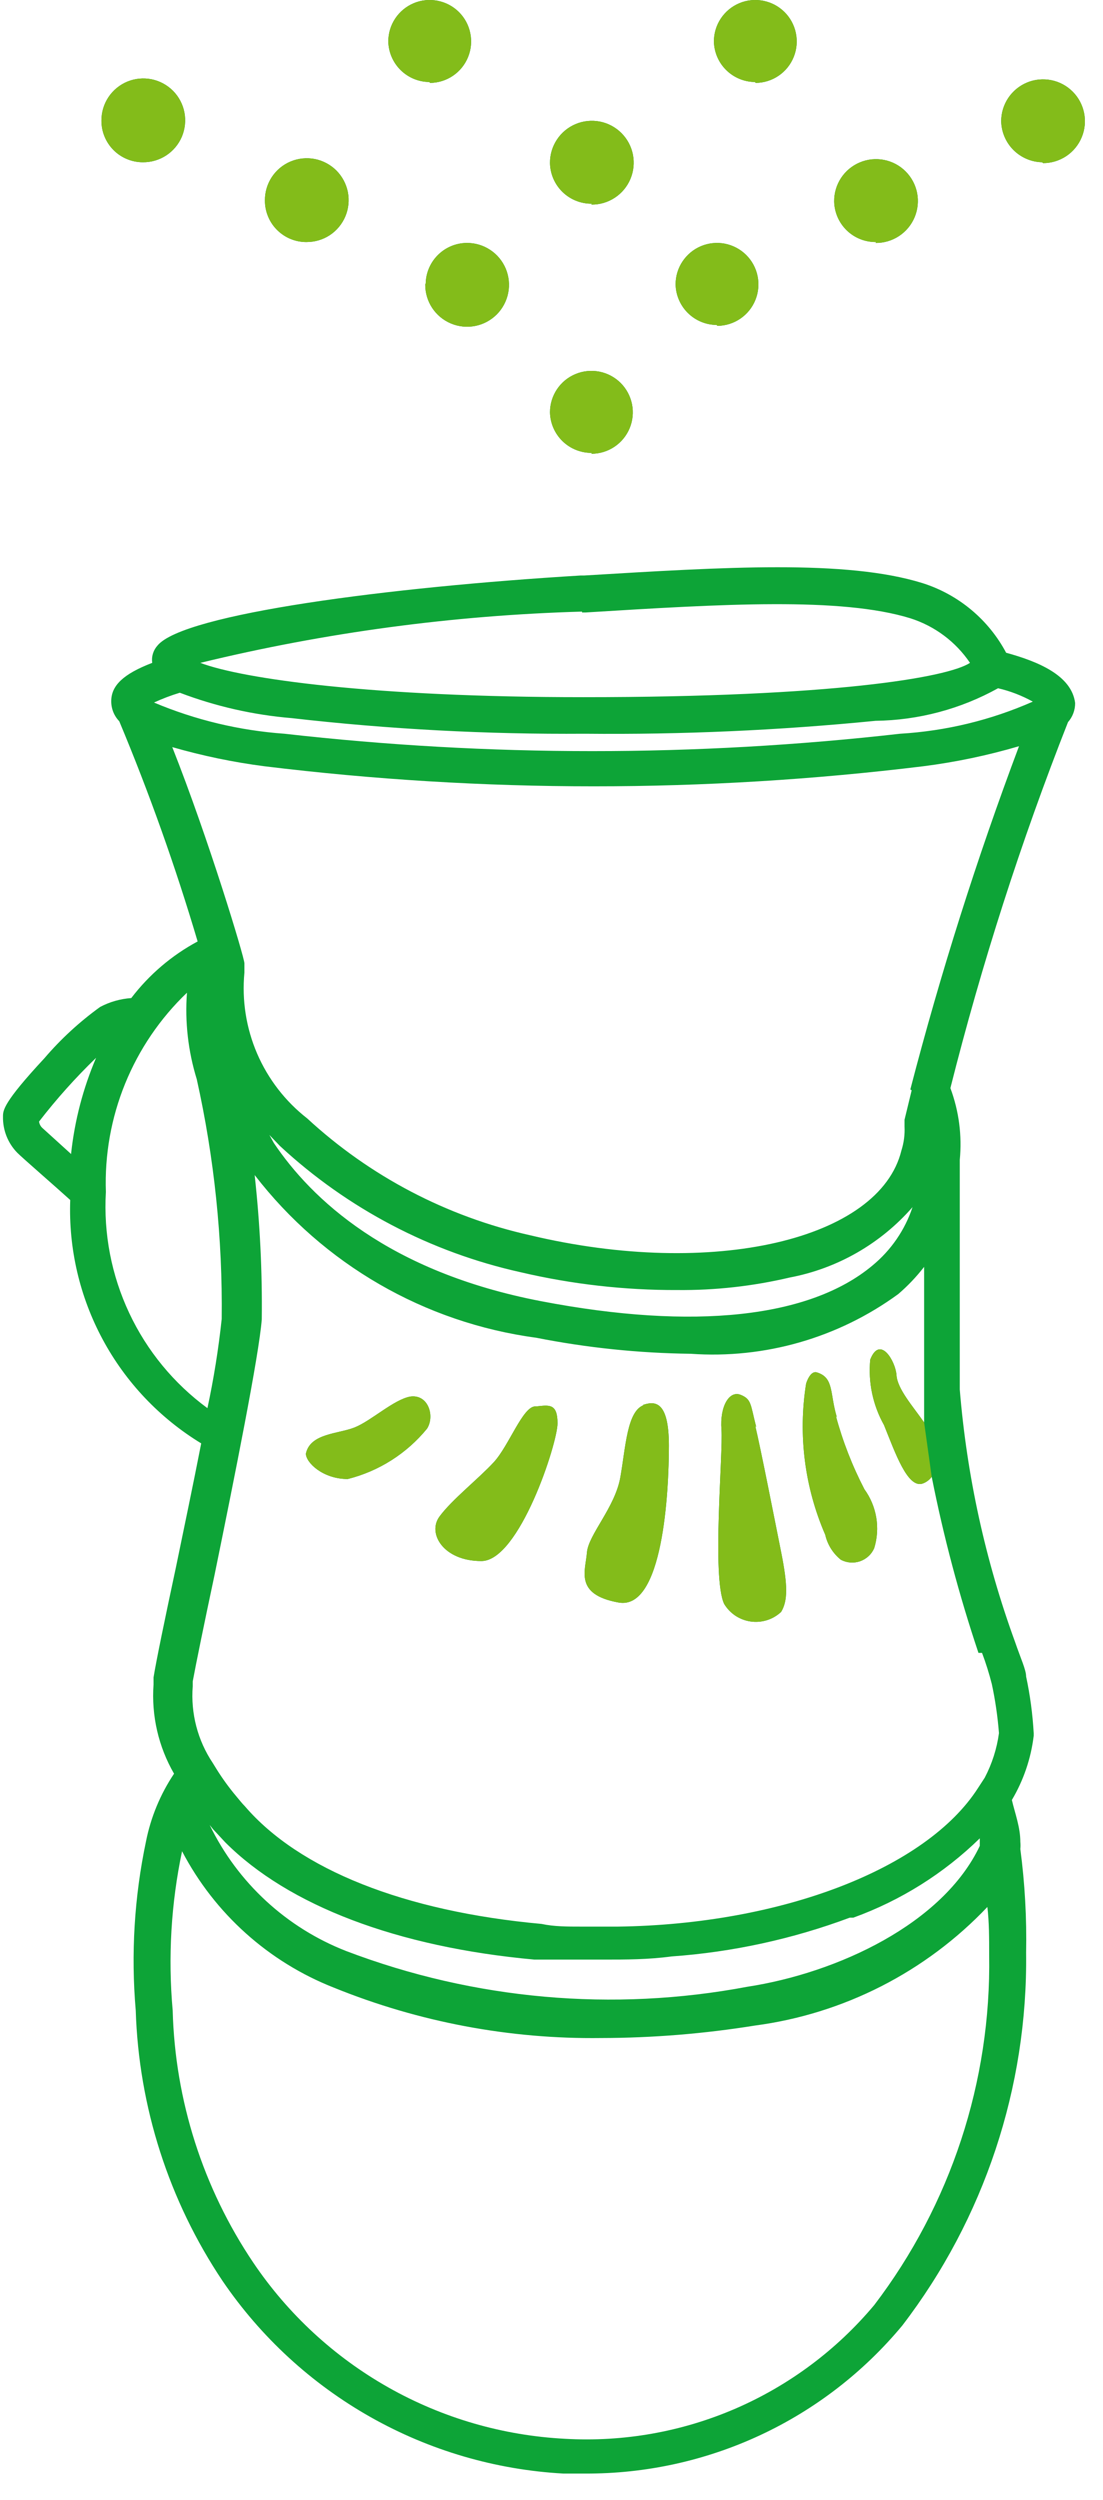
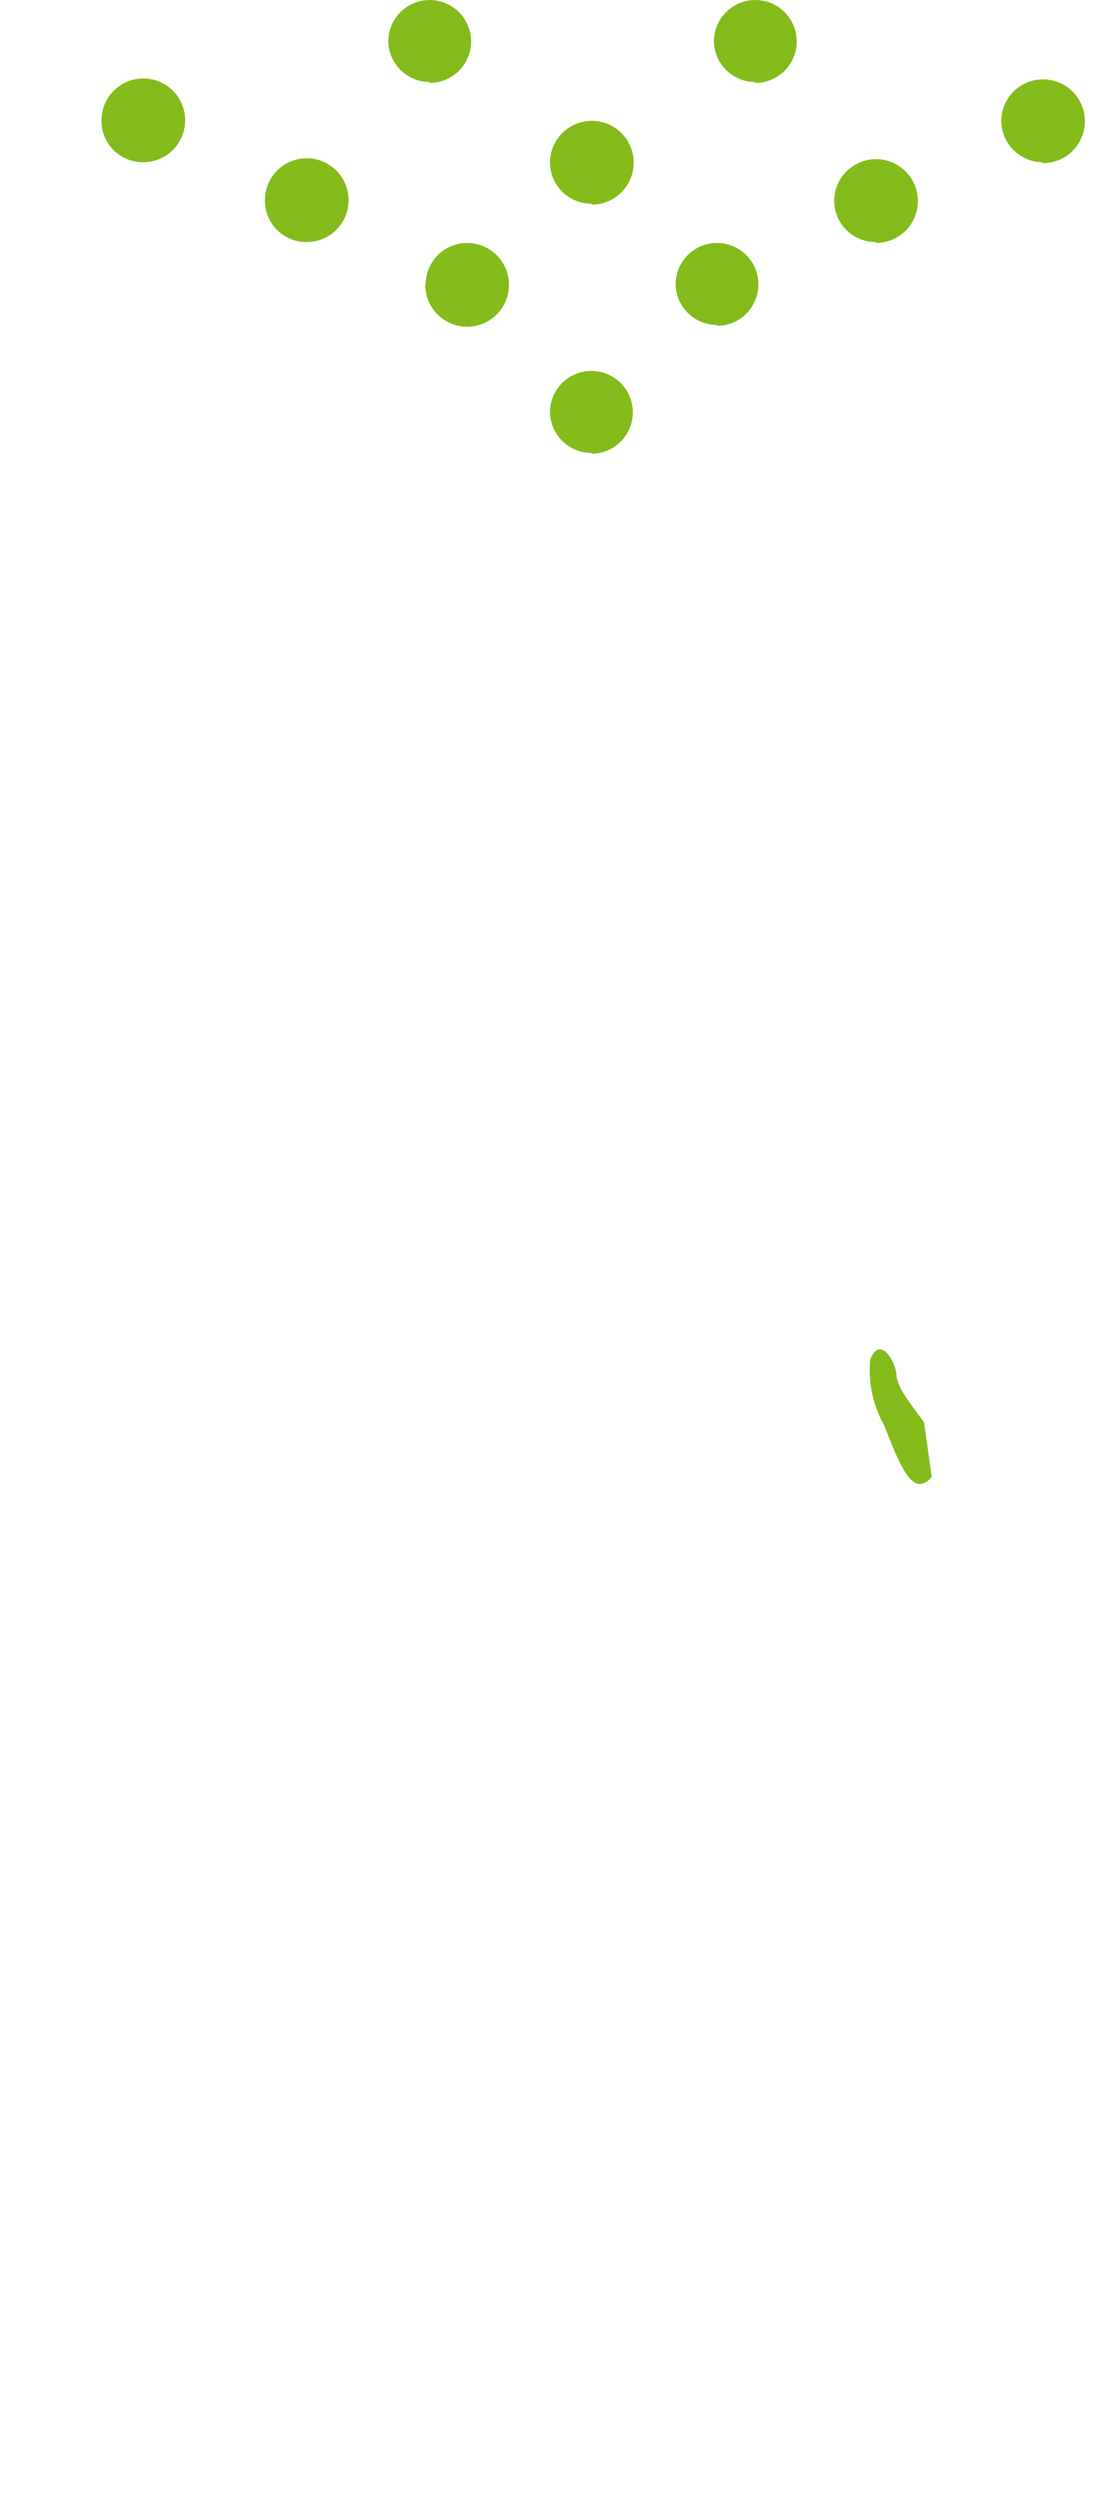
<svg xmlns="http://www.w3.org/2000/svg" width="34" height="77" viewBox="0 0 34 77" fill="none">
-   <path d="M12.642 43.017C12.134 43.113 11.447 43.758 10.939 43.964C10.431 44.17 9.566 44.142 9.429 44.774C9.429 45.048 9.95 45.556 10.719 45.556C11.679 45.315 12.536 44.771 13.163 44.005C13.411 43.621 13.204 42.934 12.642 43.017ZM9.442 7.455C9.699 7.458 9.95 7.384 10.165 7.244C10.379 7.103 10.546 6.901 10.646 6.665C10.745 6.429 10.772 6.168 10.723 5.916C10.673 5.665 10.55 5.434 10.369 5.252C10.187 5.071 9.956 4.948 9.705 4.898C9.453 4.849 9.192 4.876 8.956 4.975C8.719 5.074 8.518 5.242 8.377 5.456C8.237 5.671 8.163 5.922 8.166 6.178C8.165 6.35 8.2 6.519 8.267 6.677C8.333 6.835 8.431 6.977 8.554 7.096C8.677 7.215 8.823 7.309 8.982 7.37C9.142 7.432 9.313 7.461 9.484 7.455H9.442ZM16.5 43.319C16.115 43.319 15.69 44.527 15.223 45.035C14.756 45.543 13.932 46.188 13.548 46.71C13.163 47.232 13.671 48.083 14.838 48.083C16.005 48.083 17.186 44.458 17.186 43.84C17.186 43.222 16.925 43.277 16.541 43.319H16.5ZM4.403 4.998C4.659 5 4.91 4.927 5.124 4.787C5.338 4.647 5.506 4.446 5.606 4.211C5.705 3.975 5.733 3.715 5.685 3.464C5.637 3.213 5.515 2.981 5.335 2.799C5.155 2.618 4.925 2.493 4.674 2.442C4.423 2.391 4.163 2.416 3.927 2.513C3.69 2.611 3.488 2.776 3.345 2.989C3.203 3.201 3.127 3.451 3.127 3.707C3.125 3.876 3.156 4.043 3.22 4.2C3.283 4.356 3.377 4.499 3.496 4.619C3.614 4.739 3.756 4.834 3.912 4.899C4.067 4.964 4.235 4.998 4.403 4.998ZM19.85 43.277C19.328 43.456 19.287 44.568 19.122 45.502C18.957 46.435 18.134 47.273 18.092 47.822C18.051 48.371 17.694 49.113 19.067 49.36C20.44 49.607 20.619 45.941 20.619 44.527C20.619 43.113 20.166 43.154 19.809 43.277H19.85ZM27.745 22.6C21.44 23.314 15.075 23.314 8.77 22.6C7.385 22.502 6.026 22.178 4.747 21.639C5.005 21.52 5.271 21.419 5.543 21.337C6.65 21.758 7.81 22.021 8.989 22.119C11.988 22.462 15.005 22.622 18.024 22.6C21.017 22.63 24.01 22.497 26.99 22.202C28.312 22.185 29.609 21.841 30.765 21.199C31.14 21.286 31.5 21.425 31.836 21.611C30.542 22.182 29.157 22.516 27.745 22.6ZM28.102 33.584L27.882 34.49V34.586V34.696C27.895 34.947 27.862 35.198 27.786 35.437C27.113 38.183 21.978 39.392 16.335 38.046C13.77 37.472 11.402 36.231 9.47 34.449C8.796 33.924 8.265 33.237 7.926 32.452C7.588 31.667 7.453 30.81 7.534 29.959V29.808V29.671C7.534 29.492 6.436 25.854 5.31 23.012C6.241 23.28 7.191 23.478 8.152 23.602C14.896 24.426 21.715 24.426 28.459 23.602C29.458 23.475 30.445 23.268 31.411 22.984C30.109 26.447 28.991 29.976 28.061 33.556L28.102 33.584ZM8.303 34.957L8.632 35.3C10.716 37.23 13.274 38.571 16.047 39.186C17.631 39.557 19.253 39.741 20.88 39.735C22.044 39.746 23.206 39.617 24.34 39.35C25.81 39.073 27.145 38.309 28.129 37.181C27.895 37.885 27.466 38.508 26.893 38.98C24.971 40.586 21.401 40.984 16.678 40.078C11.955 39.172 9.593 36.92 8.44 35.204L8.303 34.957ZM30.271 50.911C30.39 51.226 30.49 51.547 30.573 51.872C30.68 52.37 30.753 52.875 30.793 53.383C30.728 53.863 30.579 54.327 30.354 54.756L30.148 55.072C28.555 57.557 24.093 59.273 19.053 59.342H17.914C17.488 59.342 17.076 59.342 16.692 59.259C12.463 58.875 9.223 57.584 7.548 55.634C7.452 55.538 7.369 55.428 7.287 55.332C7.061 55.064 6.854 54.779 6.669 54.481L6.559 54.303C6.093 53.607 5.876 52.775 5.941 51.941V51.79C6.037 51.268 6.298 49.991 6.614 48.508C7.232 45.488 7.987 41.726 8.069 40.641C8.087 39.155 8.013 37.67 7.85 36.193C9.969 38.941 13.087 40.742 16.527 41.204C18.097 41.514 19.692 41.679 21.292 41.698C23.575 41.86 25.841 41.208 27.69 39.858C27.983 39.607 28.25 39.326 28.486 39.021C28.486 40.106 28.486 41.369 28.486 42.769C28.486 43.113 28.486 43.456 28.486 43.813C28.143 43.319 27.662 42.783 27.635 42.357C27.607 41.932 27.127 41.108 26.825 41.877C26.757 42.577 26.906 43.282 27.25 43.895C27.594 44.746 27.978 45.859 28.445 45.694C28.555 45.654 28.651 45.582 28.72 45.488C29.084 47.325 29.565 49.136 30.161 50.911H30.271ZM6.463 56.211L6.573 56.348L6.944 56.747C8.893 58.696 12.243 59.973 16.472 60.358H17.09H17.172H17.722H18.601C19.301 60.358 19.974 60.358 20.701 60.261C22.579 60.128 24.429 59.725 26.193 59.067H26.303C27.762 58.539 29.092 57.706 30.202 56.623V56.856C29.063 59.259 25.809 60.77 23.035 61.195C18.894 61.975 14.617 61.595 10.678 60.097C8.833 59.38 7.327 57.992 6.463 56.211ZM30.491 60.22C30.554 64.109 29.306 67.906 26.948 70.999C25.791 72.38 24.327 73.472 22.672 74.188C21.018 74.903 19.219 75.221 17.42 75.118C15.507 75.02 13.643 74.48 11.975 73.538C10.307 72.597 8.881 71.281 7.809 69.694C6.258 67.393 5.396 64.697 5.323 61.923C5.176 60.284 5.273 58.632 5.612 57.021C6.616 58.94 8.278 60.431 10.294 61.223C12.909 62.283 15.71 62.811 18.532 62.774C20.118 62.771 21.702 62.642 23.269 62.39C26.005 62.029 28.535 60.74 30.436 58.737C30.491 59.204 30.491 59.699 30.491 60.22ZM3.264 36.714C3.224 35.573 3.426 34.436 3.857 33.378C4.288 32.321 4.937 31.366 5.763 30.577C5.696 31.476 5.799 32.379 6.065 33.241C6.605 35.665 6.863 38.144 6.834 40.627C6.735 41.55 6.589 42.466 6.394 43.373C5.358 42.613 4.529 41.605 3.983 40.442C3.436 39.279 3.189 37.997 3.264 36.714ZM17.941 18.865H18.051C22.28 18.604 25.919 18.385 28.061 19.044C28.811 19.282 29.459 19.765 29.9 20.417C29.214 20.87 25.644 21.474 17.983 21.474C11.475 21.474 7.479 20.911 6.175 20.417C10.031 19.48 13.975 18.951 17.941 18.838V18.865ZM2.193 35.547L1.3 34.737C1.247 34.686 1.213 34.618 1.204 34.545C1.742 33.849 2.33 33.193 2.962 32.582C2.562 33.518 2.303 34.508 2.193 35.52V35.547ZM31.026 20.128C30.482 19.091 29.549 18.311 28.431 17.959C26.083 17.231 22.349 17.465 18.01 17.726H17.9C11.996 18.082 5.667 18.906 4.857 19.881C4.792 19.953 4.743 20.038 4.714 20.131C4.686 20.223 4.678 20.321 4.692 20.417C3.799 20.76 3.429 21.117 3.429 21.597C3.427 21.828 3.516 22.05 3.676 22.215C4.603 24.431 5.409 26.695 6.092 28.998C5.294 29.426 4.596 30.021 4.046 30.742C3.71 30.765 3.383 30.858 3.085 31.016C2.452 31.473 1.876 32.002 1.369 32.595C0.092 33.968 0.092 34.202 0.092 34.394C0.088 34.599 0.125 34.803 0.2 34.994C0.276 35.185 0.388 35.359 0.532 35.506C0.696 35.671 1.726 36.563 2.165 36.962C2.111 38.457 2.456 39.94 3.166 41.258C3.875 42.576 4.924 43.68 6.202 44.458C5.955 45.721 5.667 47.094 5.42 48.289C5.076 49.895 4.815 51.158 4.733 51.666V51.886C4.664 52.844 4.884 53.801 5.365 54.632C4.942 55.264 4.648 55.973 4.5 56.719C4.14 58.429 4.034 60.182 4.184 61.923C4.277 64.897 5.204 67.785 6.861 70.257C8.039 71.986 9.599 73.42 11.421 74.449C13.242 75.478 15.276 76.073 17.365 76.189H18.038C19.902 76.197 21.746 75.793 23.436 75.005C25.127 74.217 26.621 73.064 27.813 71.63C30.336 68.34 31.681 64.297 31.63 60.152C31.651 59.082 31.592 58.013 31.452 56.953C31.459 56.88 31.459 56.806 31.452 56.733C31.452 56.28 31.287 55.854 31.191 55.442C31.55 54.837 31.78 54.164 31.864 53.465V53.383C31.831 52.796 31.753 52.213 31.63 51.639C31.63 51.433 31.466 51.09 31.287 50.568C30.374 48.066 29.802 45.452 29.585 42.797C29.585 39.35 29.585 36.577 29.585 35.726C29.658 34.977 29.559 34.221 29.296 33.515C30.262 29.684 31.472 25.919 32.921 22.243C33.065 22.08 33.143 21.869 33.141 21.652C33.031 20.801 32.001 20.375 30.999 20.101L31.026 20.128ZM23.31 43.95C23.131 43.264 23.173 43.099 22.829 42.962C22.486 42.824 22.184 43.305 22.239 44.032C22.294 44.76 21.937 48.577 22.321 49.401C22.409 49.547 22.528 49.672 22.669 49.766C22.811 49.86 22.972 49.921 23.141 49.945C23.309 49.969 23.481 49.954 23.643 49.903C23.806 49.852 23.955 49.764 24.079 49.648C24.285 49.305 24.285 48.838 24.079 47.808C23.873 46.779 23.447 44.609 23.282 43.923L23.31 43.95ZM25.795 43.648C25.575 42.92 25.713 42.44 25.191 42.275C24.971 42.193 24.848 42.618 24.848 42.618C24.597 44.194 24.802 45.809 25.438 47.273C25.507 47.576 25.676 47.847 25.919 48.042C26.009 48.09 26.108 48.119 26.21 48.127C26.312 48.135 26.415 48.122 26.512 48.089C26.608 48.055 26.697 48.002 26.772 47.932C26.848 47.863 26.907 47.779 26.948 47.685C27.042 47.38 27.063 47.057 27.011 46.743C26.958 46.428 26.834 46.13 26.646 45.872C26.274 45.155 25.979 44.401 25.768 43.621L25.795 43.648ZM32.152 5.025C32.407 5.025 32.657 4.949 32.869 4.808C33.081 4.666 33.247 4.464 33.344 4.228C33.442 3.993 33.468 3.733 33.418 3.483C33.368 3.232 33.245 3.002 33.065 2.822C32.884 2.641 32.654 2.518 32.404 2.469C32.154 2.419 31.894 2.444 31.658 2.542C31.422 2.64 31.221 2.805 31.079 3.017C30.937 3.23 30.861 3.479 30.861 3.735C30.869 4.067 31.004 4.385 31.239 4.62C31.475 4.855 31.792 4.991 32.125 4.998L32.152 5.025ZM22.115 10.037C22.367 10.034 22.613 9.957 22.821 9.815C23.029 9.673 23.191 9.473 23.285 9.239C23.38 9.005 23.403 8.749 23.352 8.502C23.302 8.256 23.179 8.029 23 7.852C22.821 7.675 22.593 7.555 22.346 7.506C22.099 7.458 21.842 7.484 21.61 7.581C21.377 7.678 21.179 7.842 21.039 8.052C20.899 8.261 20.825 8.508 20.825 8.76C20.832 9.091 20.968 9.407 21.203 9.64C21.439 9.873 21.756 10.006 22.088 10.009L22.115 10.037ZM23.296 2.554C23.548 2.551 23.794 2.474 24.002 2.332C24.21 2.19 24.372 1.99 24.466 1.756C24.561 1.522 24.584 1.266 24.533 1.019C24.482 0.773 24.36 0.546 24.18 0.369C24.001 0.192 23.774 0.072 23.527 0.024C23.279 -0.025 23.023 0.001 22.791 0.098C22.558 0.196 22.36 0.359 22.22 0.569C22.08 0.779 22.006 1.025 22.006 1.277C22.013 1.608 22.148 1.924 22.384 2.157C22.62 2.39 22.937 2.523 23.269 2.526L23.296 2.554ZM13.259 2.554C13.511 2.551 13.757 2.474 13.965 2.332C14.173 2.19 14.335 1.99 14.429 1.756C14.524 1.522 14.547 1.266 14.496 1.019C14.446 0.773 14.323 0.546 14.144 0.369C13.965 0.192 13.737 0.072 13.49 0.024C13.242 -0.025 12.986 0.001 12.754 0.098C12.521 0.196 12.323 0.359 12.183 0.569C12.043 0.779 11.969 1.025 11.969 1.277C11.976 1.608 12.112 1.924 12.347 2.157C12.583 2.39 12.9 2.523 13.232 2.526L13.259 2.554ZM26.99 7.483C27.246 7.486 27.497 7.412 27.712 7.271C27.926 7.13 28.094 6.929 28.193 6.692C28.292 6.456 28.319 6.195 28.27 5.944C28.22 5.692 28.097 5.461 27.916 5.28C27.735 5.098 27.503 4.975 27.252 4.926C27 4.876 26.739 4.903 26.503 5.003C26.267 5.102 26.065 5.269 25.924 5.484C25.784 5.698 25.71 5.95 25.713 6.206C25.72 6.542 25.86 6.862 26.101 7.096C26.343 7.33 26.667 7.459 27.003 7.455L26.99 7.483ZM18.23 13.977C18.482 13.977 18.729 13.902 18.939 13.762C19.149 13.622 19.313 13.422 19.409 13.189C19.506 12.956 19.531 12.699 19.482 12.451C19.433 12.204 19.311 11.976 19.133 11.797C18.954 11.619 18.727 11.497 18.479 11.448C18.231 11.399 17.974 11.424 17.741 11.521C17.508 11.617 17.308 11.781 17.168 11.991C17.028 12.201 16.953 12.448 16.953 12.7C16.96 13.037 17.1 13.356 17.341 13.59C17.583 13.824 17.907 13.953 18.244 13.95L18.23 13.977ZM18.23 6.302C18.486 6.305 18.738 6.231 18.952 6.09C19.166 5.95 19.334 5.748 19.433 5.512C19.532 5.275 19.559 5.015 19.51 4.763C19.461 4.511 19.337 4.28 19.156 4.099C18.975 3.918 18.743 3.794 18.492 3.745C18.24 3.696 17.98 3.722 17.743 3.822C17.507 3.921 17.305 4.089 17.165 4.303C17.024 4.517 16.95 4.769 16.953 5.025C16.96 5.361 17.1 5.681 17.341 5.915C17.583 6.149 17.907 6.278 18.244 6.275L18.23 6.302ZM13.108 8.76C13.106 9.016 13.179 9.268 13.32 9.482C13.461 9.696 13.662 9.864 13.899 9.963C14.135 10.063 14.396 10.089 14.647 10.04C14.899 9.991 15.13 9.867 15.312 9.686C15.493 9.505 15.616 9.273 15.665 9.022C15.715 8.77 15.688 8.51 15.589 8.273C15.489 8.037 15.322 7.835 15.107 7.695C14.893 7.554 14.642 7.48 14.385 7.483C14.054 7.486 13.736 7.619 13.501 7.852C13.265 8.085 13.129 8.401 13.122 8.732L13.108 8.76Z" fill="#0DA437" />
-   <path d="M12.642 43.016C12.134 43.112 11.447 43.758 10.939 43.964C10.431 44.17 9.566 44.142 9.429 44.774C9.429 45.048 9.95 45.556 10.719 45.556C11.679 45.315 12.536 44.771 13.163 44.005C13.411 43.62 13.204 42.934 12.642 43.016ZM16.5 43.318C16.115 43.318 15.69 44.527 15.223 45.035C14.756 45.543 13.932 46.188 13.548 46.71C13.163 47.231 13.671 48.083 14.838 48.083C16.006 48.083 17.186 44.458 17.186 43.84C17.186 43.222 16.925 43.277 16.541 43.318H16.5ZM19.85 43.277C19.328 43.456 19.287 44.568 19.122 45.502C18.957 46.435 18.134 47.273 18.092 47.822C18.051 48.371 17.694 49.113 19.067 49.36C20.44 49.607 20.619 45.941 20.619 44.527C20.619 43.112 20.166 43.154 19.809 43.277H19.85ZM23.31 43.95C23.131 43.264 23.173 43.099 22.829 42.962C22.486 42.824 22.184 43.305 22.239 44.032C22.294 44.76 21.937 48.577 22.321 49.401C22.409 49.547 22.528 49.672 22.669 49.766C22.811 49.86 22.972 49.921 23.141 49.945C23.309 49.969 23.481 49.954 23.644 49.903C23.806 49.852 23.955 49.764 24.079 49.648C24.285 49.305 24.285 48.838 24.079 47.808C23.873 46.779 23.447 44.609 23.282 43.923L23.31 43.95ZM25.795 43.648C25.575 42.92 25.713 42.44 25.191 42.275C24.971 42.193 24.848 42.618 24.848 42.618C24.597 44.194 24.802 45.809 25.438 47.273C25.507 47.576 25.676 47.847 25.919 48.042C26.009 48.09 26.108 48.119 26.21 48.127C26.312 48.135 26.415 48.122 26.512 48.089C26.608 48.055 26.697 48.002 26.772 47.932C26.848 47.863 26.907 47.779 26.948 47.685C27.042 47.38 27.063 47.057 27.011 46.743C26.958 46.428 26.834 46.13 26.646 45.872C26.274 45.155 25.979 44.4 25.768 43.62L25.795 43.648Z" fill="#83BC1A" />
  <path d="M28.486 43.813C28.143 43.319 27.662 42.783 27.635 42.357C27.607 41.932 27.127 41.108 26.825 41.877C26.757 42.577 26.906 43.282 27.25 43.895C27.594 44.746 27.978 45.858 28.445 45.694C28.555 45.654 28.651 45.582 28.72 45.488L28.486 43.813Z" fill="#83BC1A" />
  <path d="M9.442 7.455C9.699 7.458 9.95 7.384 10.165 7.244C10.379 7.103 10.547 6.901 10.646 6.665C10.745 6.429 10.772 6.168 10.723 5.916C10.673 5.665 10.55 5.434 10.369 5.252C10.187 5.071 9.956 4.948 9.705 4.898C9.453 4.849 9.192 4.876 8.956 4.975C8.72 5.074 8.518 5.242 8.377 5.456C8.237 5.671 8.163 5.922 8.166 6.178C8.166 6.35 8.2 6.519 8.267 6.677C8.333 6.835 8.431 6.977 8.554 7.096C8.677 7.215 8.823 7.309 8.982 7.37C9.142 7.432 9.313 7.461 9.484 7.455H9.442ZM4.404 4.998C4.659 5 4.91 4.927 5.124 4.787C5.338 4.647 5.506 4.446 5.606 4.211C5.705 3.975 5.733 3.715 5.685 3.464C5.637 3.213 5.515 2.981 5.335 2.799C5.155 2.618 4.925 2.493 4.674 2.442C4.423 2.391 4.163 2.416 3.927 2.513C3.69 2.611 3.488 2.776 3.345 2.989C3.203 3.201 3.127 3.451 3.127 3.707C3.125 3.876 3.156 4.043 3.22 4.2C3.283 4.356 3.377 4.499 3.496 4.619C3.614 4.739 3.756 4.834 3.912 4.899C4.068 4.964 4.235 4.998 4.404 4.998ZM32.152 5.025C32.407 5.025 32.657 4.949 32.869 4.808C33.081 4.666 33.247 4.464 33.344 4.228C33.442 3.993 33.468 3.733 33.418 3.483C33.368 3.232 33.245 3.002 33.065 2.822C32.884 2.641 32.654 2.518 32.404 2.469C32.154 2.419 31.894 2.444 31.658 2.542C31.422 2.64 31.221 2.805 31.079 3.017C30.937 3.23 30.862 3.479 30.862 3.735C30.869 4.067 31.004 4.385 31.239 4.62C31.475 4.855 31.792 4.991 32.125 4.998L32.152 5.025ZM22.116 10.037C22.367 10.034 22.613 9.957 22.821 9.815C23.029 9.673 23.191 9.473 23.285 9.239C23.38 9.005 23.403 8.749 23.352 8.502C23.302 8.256 23.179 8.029 23 7.852C22.821 7.675 22.593 7.555 22.346 7.506C22.099 7.458 21.843 7.484 21.61 7.581C21.378 7.678 21.179 7.842 21.039 8.052C20.899 8.261 20.825 8.508 20.825 8.76C20.832 9.091 20.968 9.407 21.203 9.64C21.439 9.873 21.756 10.006 22.088 10.009L22.116 10.037ZM23.296 2.554C23.548 2.551 23.794 2.474 24.002 2.332C24.21 2.19 24.372 1.99 24.466 1.756C24.561 1.522 24.584 1.266 24.533 1.019C24.482 0.773 24.36 0.546 24.181 0.369C24.002 0.192 23.774 0.072 23.527 0.024C23.279 -0.025 23.023 0.001 22.791 0.098C22.558 0.196 22.36 0.359 22.22 0.569C22.08 0.779 22.006 1.025 22.006 1.277C22.013 1.608 22.148 1.924 22.384 2.157C22.62 2.39 22.937 2.523 23.269 2.526L23.296 2.554ZM13.259 2.554C13.511 2.551 13.757 2.474 13.965 2.332C14.173 2.19 14.335 1.99 14.429 1.756C14.524 1.522 14.547 1.266 14.496 1.019C14.446 0.773 14.323 0.546 14.144 0.369C13.965 0.192 13.737 0.072 13.49 0.024C13.243 -0.025 12.986 0.001 12.754 0.098C12.521 0.196 12.323 0.359 12.183 0.569C12.043 0.779 11.969 1.025 11.969 1.277C11.976 1.608 12.112 1.924 12.348 2.157C12.583 2.39 12.9 2.523 13.232 2.526L13.259 2.554ZM26.99 7.483C27.246 7.486 27.497 7.412 27.712 7.271C27.926 7.13 28.094 6.929 28.193 6.692C28.292 6.456 28.319 6.195 28.27 5.944C28.221 5.692 28.097 5.461 27.916 5.28C27.735 5.098 27.503 4.975 27.252 4.926C27 4.876 26.739 4.903 26.503 5.003C26.267 5.102 26.065 5.269 25.924 5.484C25.784 5.698 25.71 5.95 25.713 6.206C25.72 6.542 25.86 6.862 26.101 7.096C26.343 7.33 26.667 7.459 27.003 7.455L26.99 7.483ZM18.23 13.977C18.482 13.977 18.729 13.902 18.939 13.762C19.149 13.622 19.313 13.422 19.41 13.189C19.506 12.956 19.531 12.699 19.482 12.451C19.433 12.204 19.311 11.976 19.133 11.797C18.954 11.619 18.727 11.497 18.479 11.448C18.231 11.399 17.974 11.424 17.741 11.521C17.508 11.617 17.308 11.781 17.168 11.991C17.028 12.201 16.953 12.448 16.953 12.7C16.96 13.037 17.1 13.356 17.341 13.59C17.583 13.824 17.907 13.953 18.244 13.95L18.23 13.977ZM18.23 6.302C18.486 6.305 18.738 6.231 18.952 6.09C19.166 5.95 19.334 5.748 19.433 5.512C19.533 5.275 19.559 5.015 19.51 4.763C19.461 4.511 19.337 4.28 19.156 4.099C18.975 3.918 18.744 3.794 18.492 3.745C18.24 3.696 17.98 3.722 17.743 3.822C17.507 3.921 17.305 4.089 17.165 4.303C17.024 4.517 16.95 4.769 16.953 5.025C16.96 5.361 17.1 5.681 17.341 5.915C17.583 6.149 17.907 6.278 18.244 6.275L18.23 6.302ZM13.108 8.76C13.106 9.016 13.18 9.268 13.32 9.482C13.461 9.696 13.662 9.864 13.899 9.963C14.135 10.063 14.396 10.089 14.647 10.04C14.899 9.991 15.13 9.867 15.312 9.686C15.493 9.505 15.616 9.273 15.666 9.022C15.715 8.77 15.688 8.51 15.589 8.273C15.489 8.037 15.322 7.835 15.107 7.695C14.893 7.554 14.642 7.48 14.385 7.483C14.054 7.486 13.737 7.619 13.501 7.852C13.265 8.085 13.129 8.401 13.122 8.732L13.108 8.76Z" fill="#83BC1A" />
</svg>